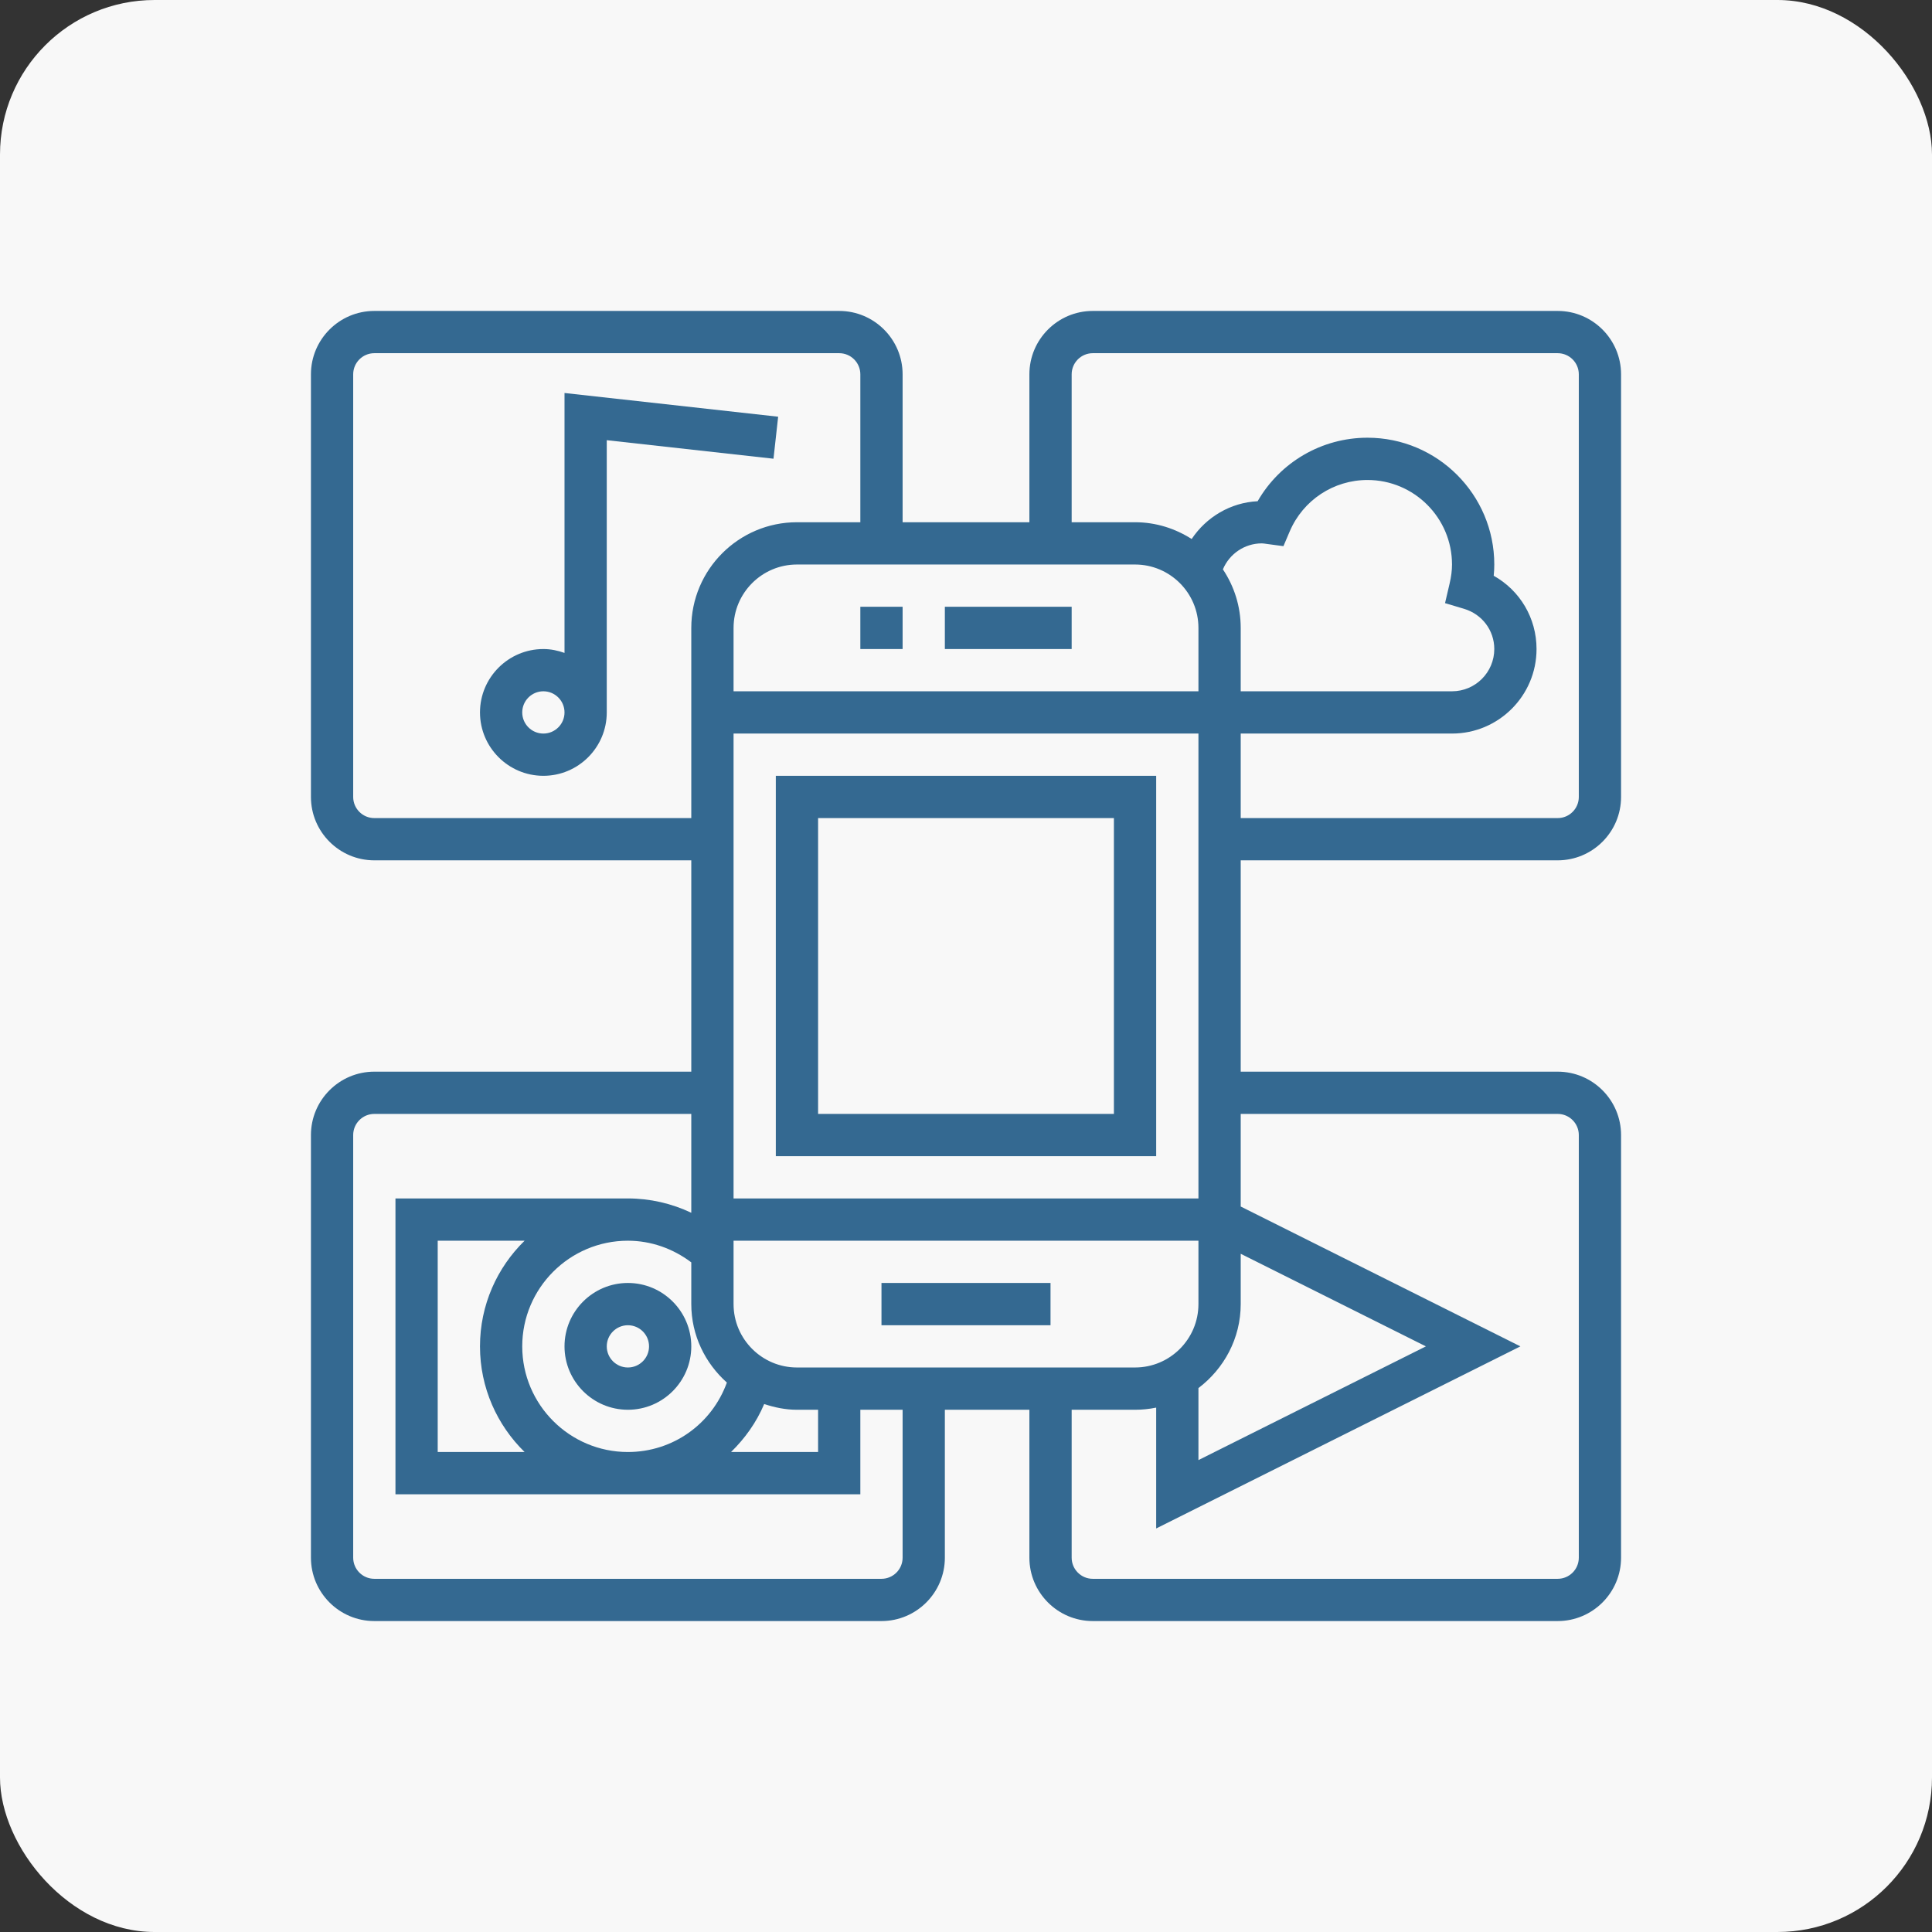
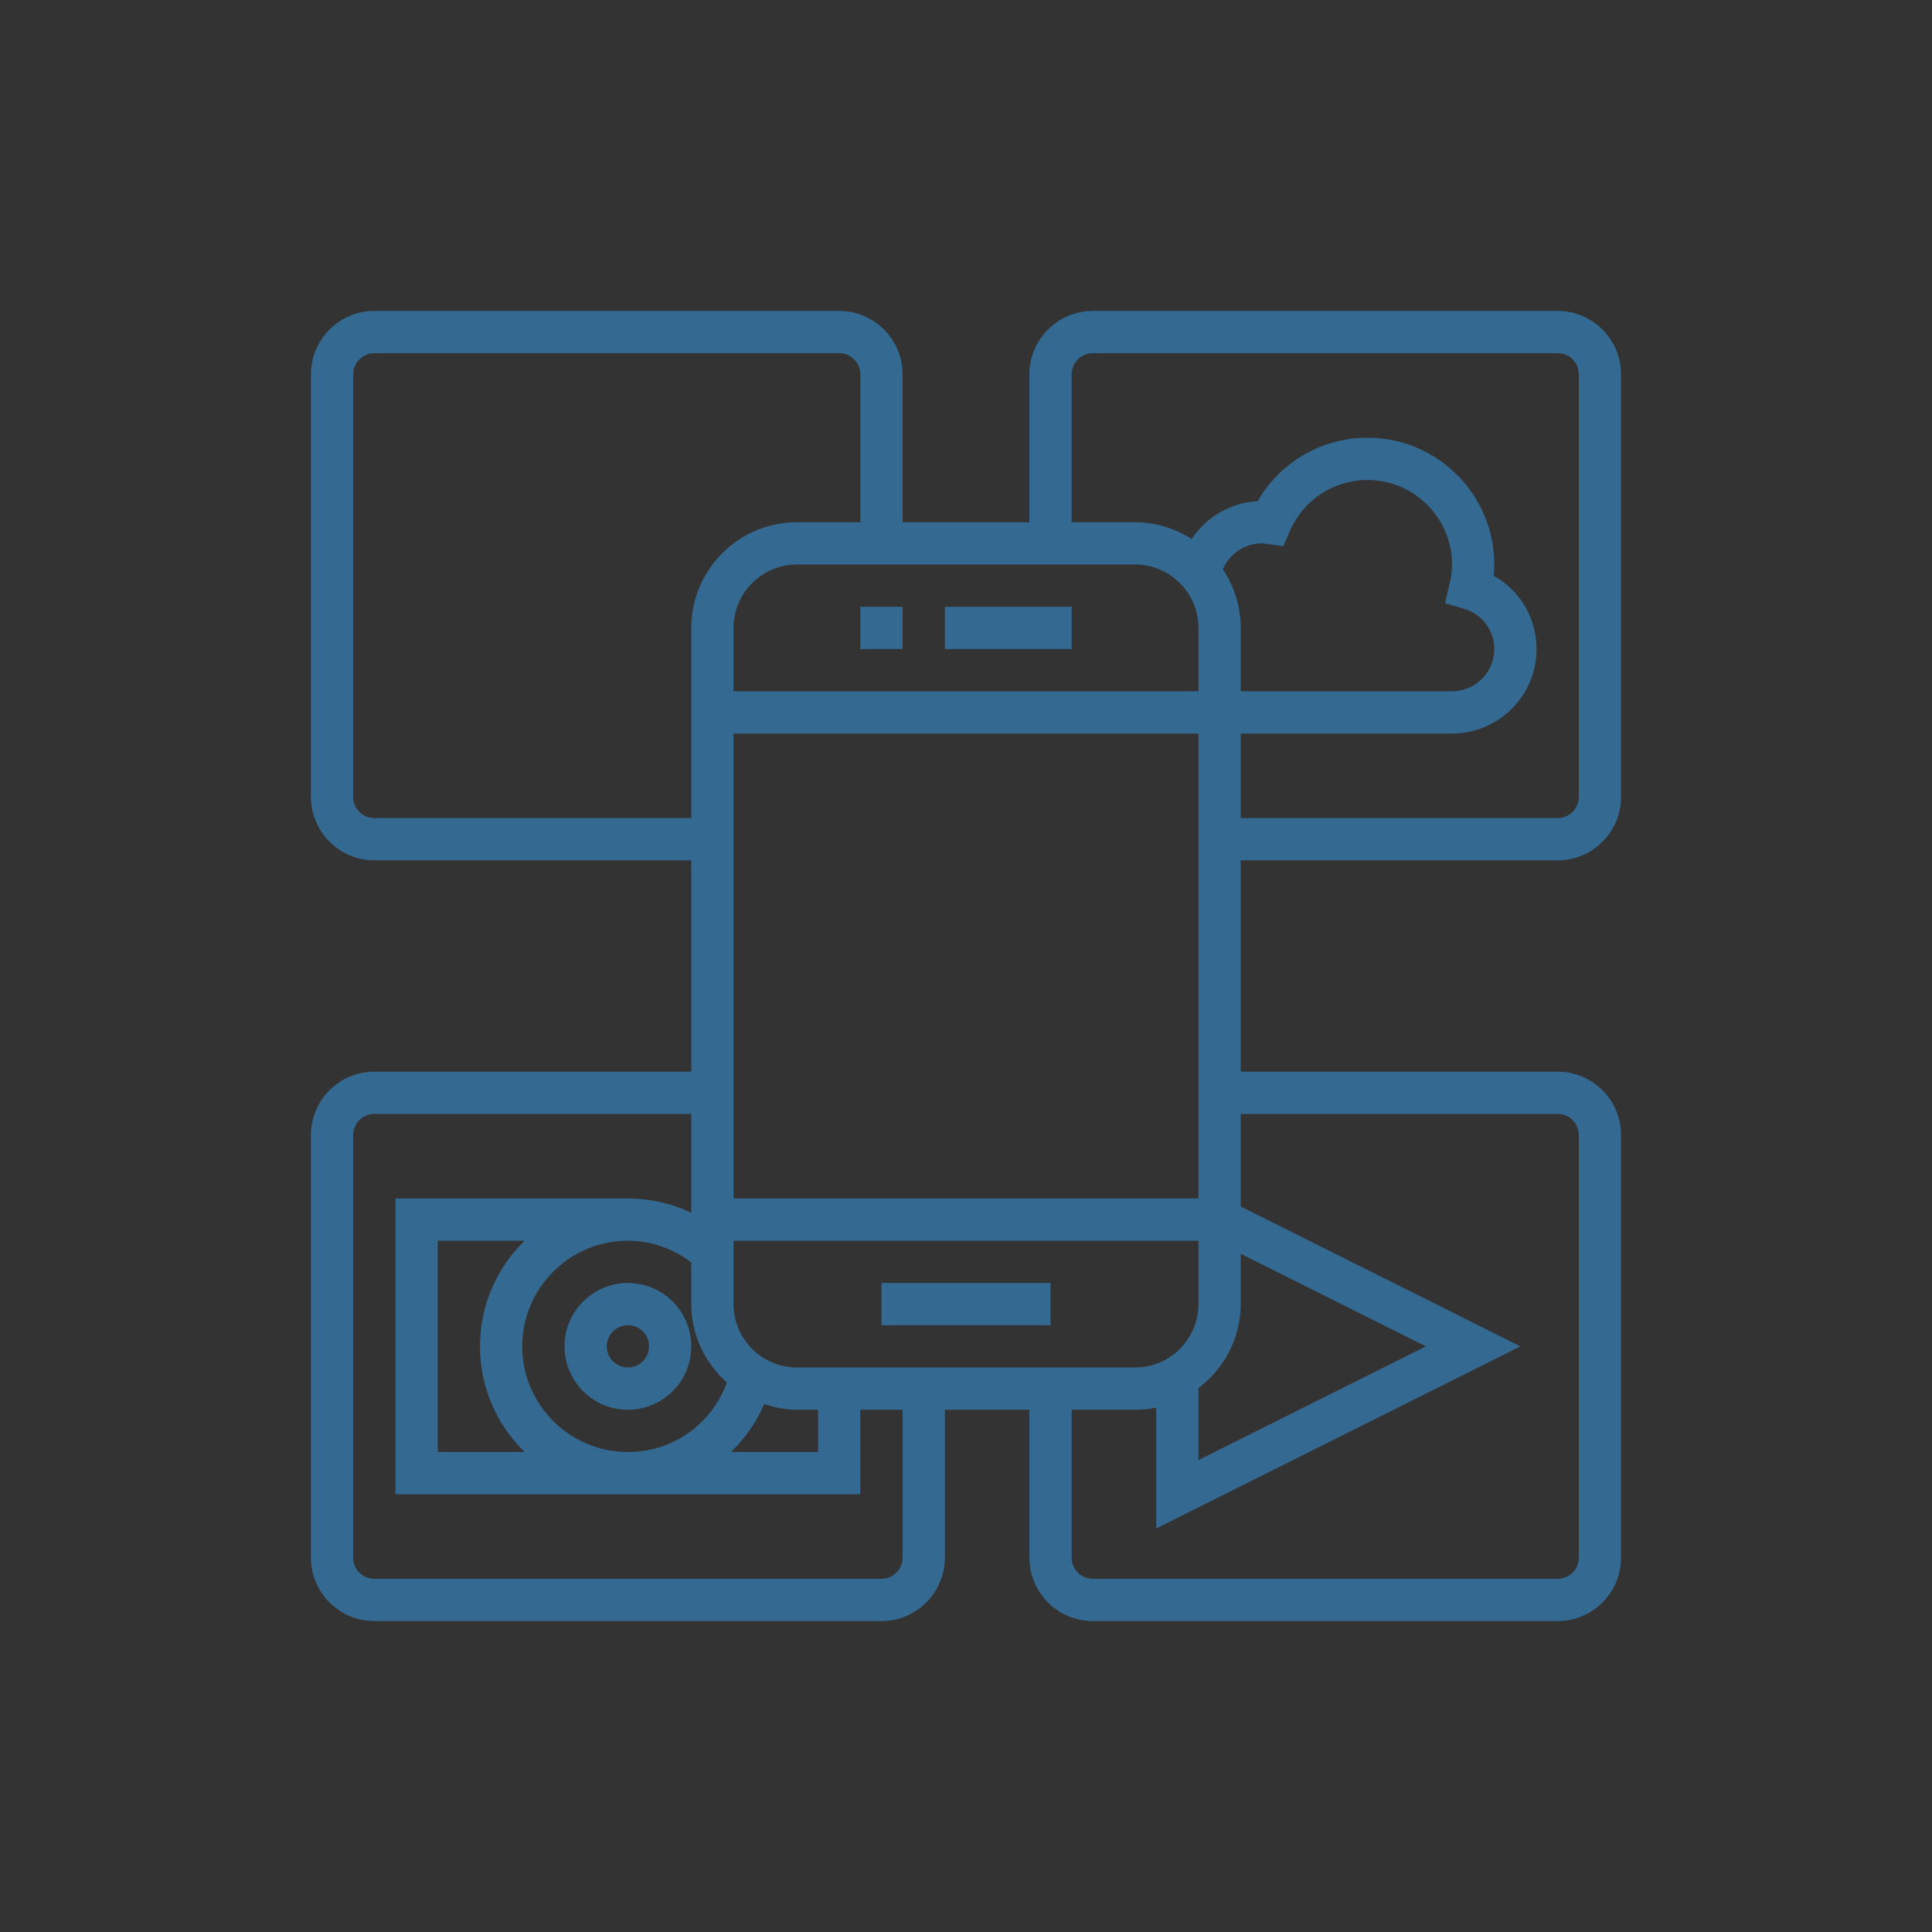
<svg xmlns="http://www.w3.org/2000/svg" fill="none" height="100%" overflow="visible" preserveAspectRatio="none" style="display: block;" viewBox="0 0 100 100" width="100%">
  <rect x="0" y="0" width="100" height="100" fill="#333333" stroke="none" />
  <g id="706133 4">
-     <rect fill="#F8F8F8" height="100" rx="8" width="100" />
    <g id="2451949 3">
      <g id="Group">
        <path d="M48.906 31.406H55.469V33.594H48.906V31.406Z" fill="#346991" id="Vector" />
        <path d="M44.531 31.406H46.719V33.594H44.531V31.406Z" fill="#346991" id="Vector_2" />
        <path d="M45.625 66.406H54.375V68.594H45.625V66.406Z" fill="#346991" id="Vector_3" />
-         <path d="M59.844 59.844V40.156H40.156V59.844H59.844ZM42.344 42.344H57.656V57.656H42.344V42.344Z" fill="#346991" id="Vector_4" />
        <path d="M80.625 44.531C82.434 44.531 83.906 43.059 83.906 41.25V19.375C83.906 17.566 82.434 16.094 80.625 16.094H56.562C54.753 16.094 53.281 17.566 53.281 19.375V27.031H46.719V19.375C46.719 17.566 45.247 16.094 43.438 16.094H19.375C17.566 16.094 16.094 17.566 16.094 19.375V41.25C16.094 43.059 17.566 44.531 19.375 44.531H35.781V55.469H19.375C17.566 55.469 16.094 56.941 16.094 58.75V80.625C16.094 82.434 17.566 83.906 19.375 83.906H45.625C47.434 83.906 48.906 82.434 48.906 80.625V72.969H53.281V80.625C53.281 82.434 54.753 83.906 56.562 83.906H80.625C82.434 83.906 83.906 82.434 83.906 80.625V58.75C83.906 56.941 82.434 55.469 80.625 55.469H64.219V44.531H80.625ZM55.469 19.375C55.469 18.771 55.96 18.281 56.562 18.281H80.625C81.228 18.281 81.719 18.771 81.719 19.375V41.25C81.719 41.854 81.228 42.344 80.625 42.344H64.219V37.969H75.156C77.569 37.969 79.531 36.007 79.531 33.594C79.531 31.988 78.671 30.562 77.314 29.801C77.334 29.604 77.344 29.41 77.344 29.219C77.344 25.599 74.4 22.656 70.781 22.656C68.412 22.656 66.256 23.924 65.095 25.943C63.684 26.013 62.434 26.769 61.68 27.899C60.831 27.356 59.83 27.031 58.75 27.031H55.469V19.375ZM27.031 69.688C27.031 66.672 29.485 64.219 32.5 64.219C33.696 64.219 34.836 64.627 35.781 65.34V67.5C35.781 69.119 36.502 70.559 37.623 71.561C36.846 73.703 34.832 75.156 32.5 75.156C29.485 75.156 27.031 72.703 27.031 69.688ZM27.153 75.156H22.656V64.219H27.153C25.73 65.61 24.844 67.546 24.844 69.688C24.844 71.829 25.73 73.765 27.153 75.156ZM75.781 31.513C76.716 31.793 77.344 32.629 77.344 33.594C77.344 34.8 76.363 35.781 75.156 35.781H64.219V32.5C64.219 31.38 63.877 30.338 63.297 29.47C63.631 28.671 64.418 28.125 65.312 28.125C65.384 28.125 65.453 28.138 65.607 28.159L66.43 28.269L66.756 27.505C67.445 25.888 69.026 24.844 70.781 24.844C73.194 24.844 75.156 26.806 75.156 29.219C75.156 29.524 75.115 29.85 75.029 30.216L74.795 31.218L75.781 31.513ZM62.031 32.5V35.781H37.969V32.5C37.969 30.691 39.441 29.219 41.25 29.219H58.75C60.559 29.219 62.031 30.691 62.031 32.5ZM39.554 72.672C40.091 72.85 40.654 72.969 41.25 72.969H42.344V75.156H37.839C38.555 74.455 39.153 73.627 39.554 72.672ZM41.25 70.781C39.441 70.781 37.969 69.309 37.969 67.5V64.219H62.031V67.5C62.031 69.309 60.559 70.781 58.75 70.781H41.25ZM62.031 71.847C63.351 70.847 64.219 69.278 64.219 67.5V64.895L73.804 69.688L62.031 75.574V71.847ZM62.031 62.031H37.969V37.969H62.031V62.031ZM19.375 42.344C18.772 42.344 18.281 41.854 18.281 41.25V19.375C18.281 18.771 18.772 18.281 19.375 18.281H43.438C44.04 18.281 44.531 18.771 44.531 19.375V27.031H41.25C38.234 27.031 35.781 29.485 35.781 32.5V42.344H19.375ZM46.719 80.625C46.719 81.229 46.228 81.719 45.625 81.719H19.375C18.772 81.719 18.281 81.229 18.281 80.625V58.75C18.281 58.146 18.772 57.656 19.375 57.656H35.781V62.773C34.764 62.291 33.646 62.031 32.5 62.031H20.469V77.344H44.531V72.969H46.719V80.625ZM80.625 57.656C81.228 57.656 81.719 58.146 81.719 58.75V80.625C81.719 81.229 81.228 81.719 80.625 81.719H56.562C55.96 81.719 55.469 81.229 55.469 80.625V72.969H58.75C59.124 72.969 59.49 72.93 59.844 72.858V79.113L78.696 69.688L64.219 62.449V57.656H80.625Z" fill="#346991" id="Vector_5" />
-         <path d="M40.277 21.569L29.219 20.341V33.795C28.875 33.672 28.51 33.594 28.125 33.594C26.316 33.594 24.844 35.066 24.844 36.875C24.844 38.684 26.316 40.156 28.125 40.156C29.934 40.156 31.406 38.684 31.406 36.875V22.784L40.036 23.743L40.277 21.569ZM28.125 37.969C27.522 37.969 27.031 37.479 27.031 36.875C27.031 36.271 27.522 35.781 28.125 35.781C28.728 35.781 29.219 36.271 29.219 36.875C29.219 37.479 28.728 37.969 28.125 37.969Z" fill="#346991" id="Vector_6" />
        <path d="M32.5 66.406C30.691 66.406 29.219 67.878 29.219 69.688C29.219 71.497 30.691 72.969 32.5 72.969C34.309 72.969 35.781 71.497 35.781 69.688C35.781 67.878 34.309 66.406 32.5 66.406ZM32.5 70.781C31.897 70.781 31.406 70.291 31.406 69.688C31.406 69.084 31.897 68.594 32.5 68.594C33.103 68.594 33.594 69.084 33.594 69.688C33.594 70.291 33.103 70.781 32.5 70.781Z" fill="#346991" id="Vector_7" />
      </g>
    </g>
  </g>
</svg>